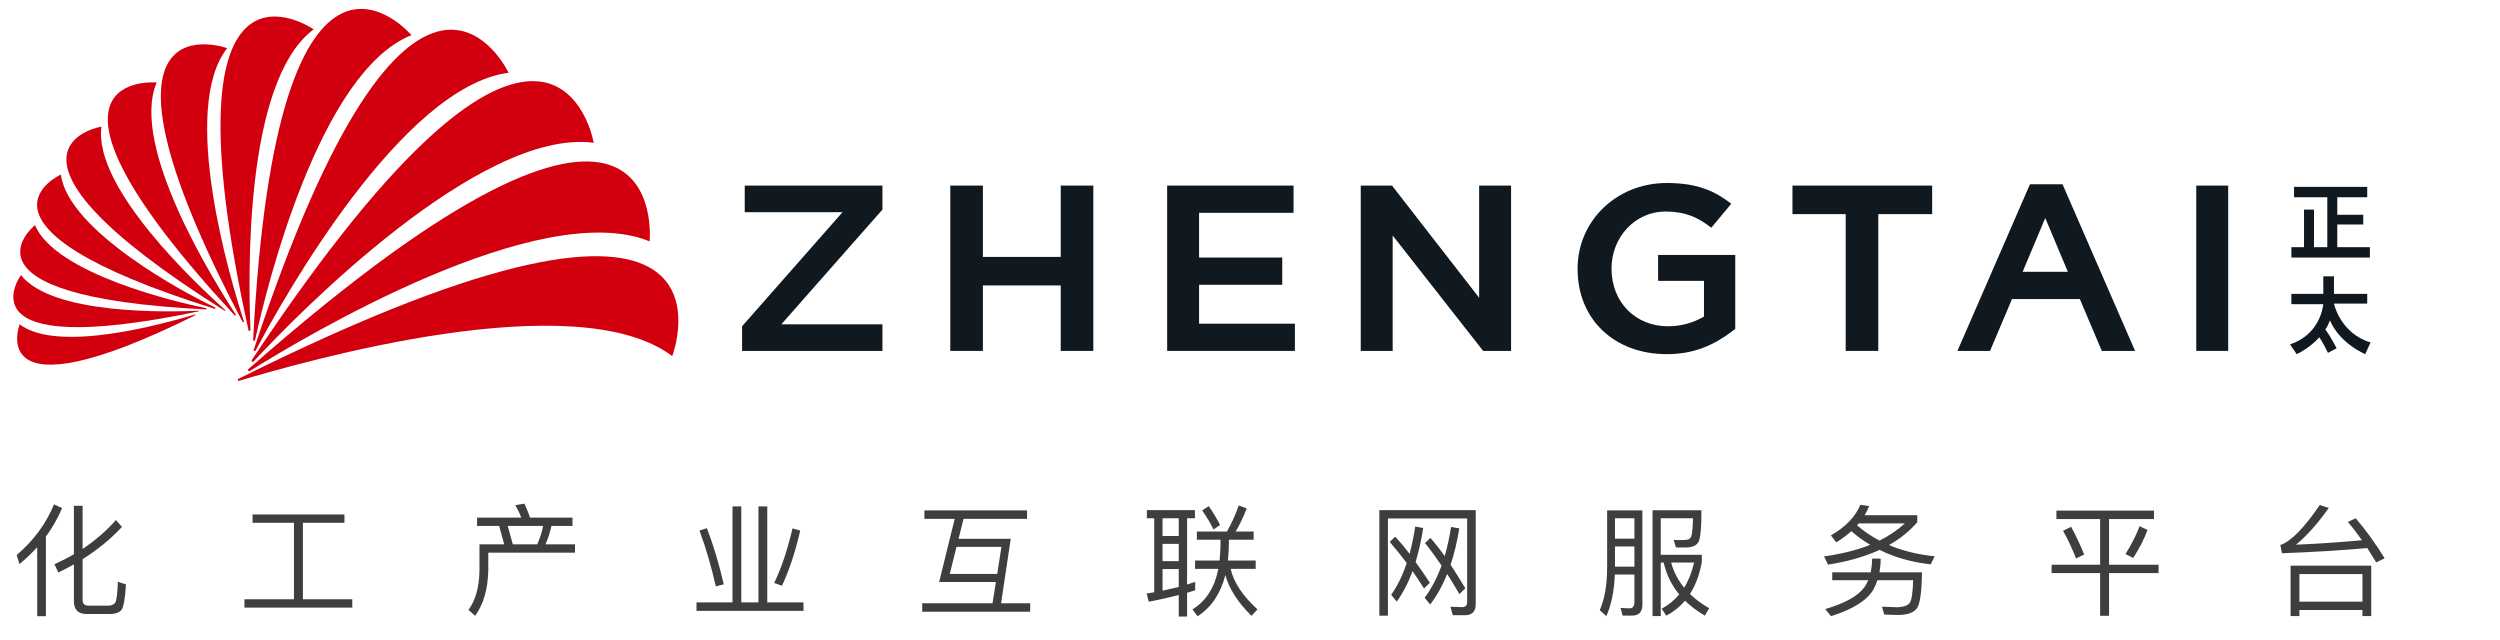
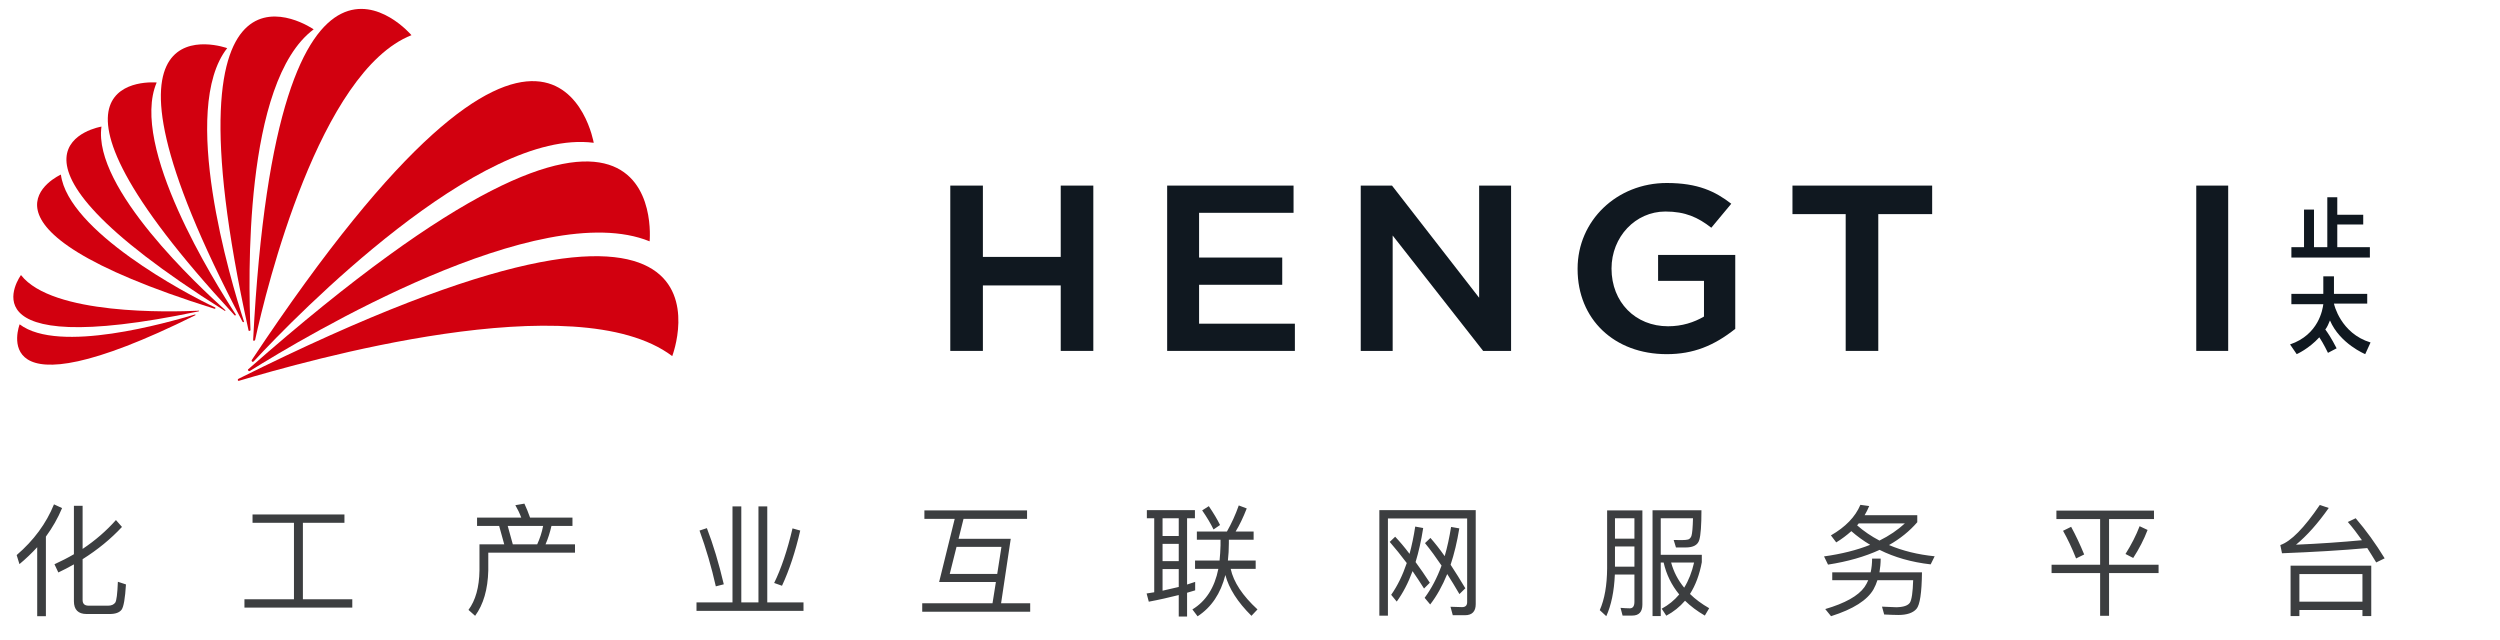
<svg xmlns="http://www.w3.org/2000/svg" width="207" height="53" viewBox="0 0 207 53" fill="none">
  <path d="M4.47 41.76C3.83 43.34 2.8 44.74 1.38 45.96L1.61 46.71C2.14 46.27 2.63 45.8 3.08 45.31V51.02H3.8V44.43C4.34 43.69 4.79 42.91 5.14 42.07L4.47 41.76ZM9.08 50.84C9.56 50.84 9.89 50.72 10.07 50.48C10.24 50.24 10.36 49.54 10.43 48.39L9.76 48.17C9.72 49.16 9.65 49.74 9.54 49.9C9.42 50.06 9.22 50.15 8.96 50.15H7.34C7 50.15 6.84 49.99 6.84 49.68V46.3C8.08 45.52 9.17 44.63 10.1 43.63L9.6 43.06C8.81 43.95 7.89 44.75 6.84 45.45V41.88H6.12V45.89C5.61 46.19 5.07 46.46 4.51 46.72L4.83 47.4C5.27 47.19 5.7 46.97 6.12 46.73V49.78C6.12 50.48 6.47 50.84 7.17 50.84H9.08ZM24.34 43.29V49.62H20.24V50.31H29.17V49.62H25.08V43.29H28.52V42.6H20.91V43.29H24.34ZM43.42 41.7L42.67 41.83C42.85 42.14 43.02 42.48 43.16 42.86H39.5V43.55H41.33L41.75 45.07H39.7V47.24C39.68 48.63 39.37 49.72 38.79 50.5L39.34 50.99C40.03 50.05 40.39 48.8 40.43 47.24V45.76H47.61V45.07H45.17C45.38 44.59 45.54 44.08 45.66 43.55H47.4V42.86H43.89C43.74 42.43 43.58 42.04 43.42 41.7ZM42.46 45.07L42.04 43.55H44.97C44.87 44.08 44.7 44.59 44.48 45.07H42.46ZM60.65 41.93V49.88H57.67V50.58H66.53V49.88H63.53V41.93H62.8V49.88H61.38V41.93H60.65ZM65.62 43.75C65.19 45.58 64.68 47.09 64.1 48.27L64.75 48.5C65.36 47.19 65.86 45.67 66.26 43.93L65.62 43.75ZM58.53 43.73L57.92 43.93C58.46 45.41 58.91 46.95 59.27 48.55L59.93 48.38C59.52 46.63 59.05 45.08 58.53 43.73ZM76.54 42.26V42.96H79.05L77.76 48.19H82.46L82.18 49.95H76.36V50.65H85.3V49.95H82.89L83.69 44.61H79.37L79.78 42.96H85.04V42.26H76.54ZM82.57 47.52H78.64L79.2 45.28H82.92L82.57 47.52ZM99.1 44.01V44.69H101.06V45.15C101.05 45.59 101.02 46.01 100.98 46.41H98.95V47.1H100.88C100.57 48.66 99.85 49.78 98.73 50.46L99.16 51.03C100.3 50.29 101.07 49.15 101.46 47.61C101.75 48.72 102.47 49.85 103.62 50.99L104.12 50.46C102.88 49.32 102.14 48.2 101.9 47.1H103.97V46.41H101.67C101.72 45.96 101.75 45.49 101.75 44.99V44.69H103.8V44.01H102.31C102.63 43.49 102.93 42.86 103.23 42.1L102.57 41.85C102.3 42.62 101.97 43.34 101.59 44.01H99.1ZM100.09 41.91L99.54 42.26C99.94 42.84 100.25 43.36 100.48 43.84L101.02 43.47C100.8 43.02 100.49 42.5 100.09 41.91ZM94.96 42.24V42.91H95.57V49.04L94.94 49.14L95.12 49.82C95.98 49.66 96.8 49.47 97.6 49.27V51.05H98.29V49.08C98.51 49.02 98.74 48.95 98.96 48.88V48.18C98.74 48.25 98.52 48.32 98.29 48.4V42.91H98.94V42.24H94.96ZM96.26 48.91V47.12H97.6V48.6C97.16 48.71 96.72 48.81 96.26 48.91ZM96.26 46.46V45.03H97.6V46.46H96.26ZM96.26 44.38V42.91H97.6V44.38H96.26ZM117.91 48.73L118.39 48.25C117.99 47.63 117.59 47.06 117.21 46.54C117.47 45.69 117.68 44.75 117.84 43.72L117.18 43.6C117.06 44.4 116.9 45.16 116.71 45.86C116.29 45.3 115.89 44.83 115.52 44.44L115.07 44.87C115.53 45.4 116 45.98 116.48 46.62C116.14 47.63 115.71 48.51 115.19 49.25L115.65 49.81C116.16 49.11 116.6 48.27 116.96 47.29C117.27 47.74 117.59 48.22 117.91 48.73ZM120.84 49.19L121.33 48.71C120.9 47.99 120.49 47.34 120.11 46.76C120.41 45.86 120.65 44.86 120.83 43.75L120.15 43.63C120.01 44.49 119.84 45.3 119.62 46.05C119.2 45.45 118.8 44.95 118.44 44.54L117.99 44.97C118.45 45.53 118.9 46.15 119.36 46.83C118.99 47.85 118.52 48.74 117.96 49.5L118.42 50.05C118.96 49.35 119.43 48.51 119.83 47.53C120.16 48.05 120.5 48.6 120.84 49.19ZM121.3 50.94C121.89 50.94 122.19 50.63 122.19 50.02V42.24H114.21V50.98H114.92V42.93H121.48V49.86C121.48 50.13 121.34 50.27 121.06 50.27L120.1 50.24L120.29 50.94H121.3ZM133.72 45.25H135.33V46.92H133.72V45.25ZM135.33 44.6H133.72V42.91H135.33V44.6ZM133.71 47.57H135.33V49.83C135.33 50.19 135.2 50.37 134.95 50.37C134.71 50.37 134.46 50.35 134.18 50.33L134.35 50.97H135.15C135.71 50.97 135.99 50.66 135.99 50.06V42.26H133.07V47.06C133.06 48.46 132.86 49.62 132.46 50.52L133 51.02C133.41 50.12 133.65 48.97 133.71 47.57ZM137.51 46.58H137.75C137.97 47.56 138.4 48.44 139.04 49.22C138.64 49.7 138.16 50.09 137.59 50.4L137.97 50.98C138.57 50.66 139.08 50.25 139.52 49.74C139.98 50.19 140.52 50.6 141.16 50.97L141.52 50.36C140.91 50.01 140.38 49.62 139.93 49.18C140.39 48.46 140.72 47.58 140.91 46.55V45.94H137.51V42.91H140.18C140.16 43.67 140.12 44.16 140.05 44.38C139.99 44.53 139.9 44.63 139.78 44.67C139.66 44.7 139.49 44.72 139.25 44.72C138.97 44.72 138.75 44.71 138.58 44.71L138.77 45.33H139.58C140.21 45.33 140.58 45.12 140.7 44.71C140.82 44.31 140.88 43.49 140.88 42.25H136.83V51.01H137.51V46.58ZM138.37 46.58H140.27C140.09 47.37 139.82 48.06 139.45 48.66C138.94 48.04 138.58 47.35 138.37 46.58ZM154.04 41.8C153.62 42.8 152.8 43.64 151.6 44.33L152.04 44.91C152.5 44.63 152.91 44.32 153.29 43.98C153.77 44.4 154.29 44.78 154.85 45.11C153.75 45.55 152.48 45.87 151.03 46.07L151.36 46.75C152.98 46.5 154.41 46.09 155.63 45.53C156.87 46.15 158.28 46.55 159.86 46.73L160.19 46.06C158.8 45.92 157.54 45.61 156.41 45.13C157.33 44.61 158.11 43.98 158.75 43.24V42.66H154.39C154.53 42.42 154.66 42.17 154.77 41.9L154.04 41.8ZM155.62 44.76C154.95 44.41 154.33 43.99 153.77 43.5L153.9 43.34H157.72C157.13 43.88 156.43 44.36 155.62 44.76ZM155.01 46.25C155.01 46.65 154.97 47.03 154.89 47.39H151.71V48.04H154.69C154.61 48.24 154.5 48.43 154.38 48.61C153.86 49.34 152.77 49.95 151.13 50.43L151.61 51.02C153.45 50.44 154.62 49.69 155.13 48.79C155.26 48.55 155.37 48.3 155.45 48.04H158.41C158.38 49.04 158.29 49.66 158.14 49.9C157.98 50.14 157.61 50.27 157.01 50.28L155.83 50.23L156.01 50.88C156.47 50.9 156.86 50.92 157.18 50.92C157.89 50.92 158.39 50.75 158.68 50.42C158.97 50.09 159.12 49.08 159.14 47.39H155.62C155.68 47.03 155.72 46.65 155.72 46.25H155.01ZM170.27 42.28V42.98H173.89V46.76H169.87V47.45H173.89V50.99H174.63V47.45H178.73V46.76H174.63V42.98H178.35V42.28H170.27ZM171.49 43.62L170.82 43.95C171.2 44.62 171.56 45.38 171.9 46.24L172.57 45.91C172.23 45.08 171.87 44.32 171.49 43.62ZM177.16 43.57C176.87 44.33 176.48 45.09 175.99 45.87L176.63 46.2C177.12 45.44 177.52 44.67 177.82 43.88L177.16 43.57ZM196.34 46.84H189.66V51.01H190.39V50.51H195.61V51.01H196.34V46.84ZM190.39 49.82V47.53H195.61V49.82H190.39ZM188.95 45.81C191.55 45.71 193.9 45.57 196.01 45.38C196.25 45.76 196.5 46.15 196.75 46.57L197.45 46.23C196.71 45.02 195.91 43.91 195.05 42.91L194.4 43.22C194.8 43.68 195.19 44.19 195.57 44.73C193.85 44.89 192.03 45.02 190.11 45.1C191.01 44.36 191.92 43.34 192.82 42.06L192.08 41.81C190.78 43.72 189.69 44.83 188.81 45.13L188.95 45.81Z" fill="#3C3E40" />
  <path d="M53.788 19.983C53.788 19.983 55.826 -0.469 20.574 30.558C20.464 30.612 20.574 30.773 20.685 30.72C25.311 27.821 44.7 16.279 53.788 19.983Z" fill="#D2000F" />
  <path d="M55.661 29.485C55.661 29.485 63.262 9.677 19.748 31.364C19.638 31.418 19.693 31.579 19.803 31.525C25.256 29.915 47.674 23.473 55.661 29.485Z" fill="#D2000F" />
  <path d="M49.161 11.824C49.161 11.824 45.801 -7.77 20.85 29.807C20.795 29.914 20.905 30.022 21.015 29.914C24.595 26.049 39.742 10.589 49.161 11.824Z" fill="#D2000F" />
-   <path d="M42.111 6.026C42.111 6.026 34.179 -10.883 21.015 28.948C20.96 29.055 21.125 29.109 21.18 29.002C23.439 24.707 33.298 7.154 42.111 6.026Z" fill="#D2000F" />
  <path d="M34.069 2.913C34.069 2.913 22.943 -10.239 20.96 28.143C20.96 28.25 21.07 28.25 21.125 28.143C22.062 23.795 26.468 5.919 34.069 2.913Z" fill="#D2000F" />
  <path d="M25.972 2.43C25.972 2.43 13.139 -6.481 20.575 27.338C20.575 27.445 20.74 27.392 20.74 27.338C20.575 23.312 20.134 6.778 25.972 2.43Z" fill="#D2000F" />
  <path d="M18.812 3.987C18.812 3.987 5.648 -0.791 20.079 26.64C20.134 26.694 20.244 26.694 20.189 26.586C19.087 23.205 14.846 9.033 18.812 3.987Z" fill="#D2000F" />
  <path d="M12.973 6.832C12.973 6.832 0.47 5.651 19.418 26.103C19.473 26.157 19.528 26.103 19.528 26.049C17.765 23.365 10.715 12.092 12.973 6.832Z" fill="#D2000F" />
  <path d="M8.402 10.482C8.402 10.482 -2.725 12.307 18.592 25.727C18.647 25.781 18.702 25.674 18.647 25.674C16.498 23.741 7.686 15.582 8.402 10.482Z" fill="#D2000F" />
  <path d="M5.042 14.455C5.042 14.455 -4.322 18.642 17.765 25.567C17.82 25.567 17.875 25.513 17.82 25.459C15.397 24.332 5.648 19.125 5.042 14.455Z" fill="#D2000F" />
-   <path d="M2.894 18.642C2.894 18.642 -4.487 24.547 17.049 25.62C17.104 25.62 17.104 25.566 17.049 25.513C14.626 25.03 4.601 22.668 2.894 18.642Z" fill="#D2000F" />
  <path d="M1.737 22.775C1.737 22.775 -3.551 29.968 16.443 25.781C16.498 25.781 16.498 25.674 16.443 25.727C14.075 25.835 4.326 26.103 1.737 22.775Z" fill="#D2000F" />
  <path d="M1.627 26.854C1.627 26.854 -1.458 34.853 16.168 26.103C16.223 26.103 16.168 25.995 16.113 26.049C13.91 26.693 4.877 29.324 1.627 26.854Z" fill="#D2000F" />
-   <path d="M61.664 17.568H69.761L61.444 27.015V29.055H73.066V26.854H64.694L73.066 17.353V15.367H61.664V17.568Z" fill="#101820" />
  <path d="M87.828 21.272H81.383V15.367H78.684V29.055H81.383V23.634H87.828V29.055H90.527V15.367H87.828V21.272Z" fill="#101820" />
  <path d="M99.284 23.58H106.169V21.325H99.284V17.621H107.106V15.367H96.641V29.055H107.216V26.801H99.284V23.58Z" fill="#101820" />
  <path d="M122.473 24.654L115.258 15.367H112.669V29.055H115.313V19.5L122.804 29.055H125.117V15.367H122.473V24.654Z" fill="#101820" />
  <path d="M148.416 17.729H152.823V29.055H155.522V17.729H159.983V15.367H148.416V17.729Z" fill="#101820" />
  <path d="M184.494 15.367H181.85V29.055H184.494V15.367Z" fill="#101820" />
  <path d="M137.29 23.258H141.09V26.21C140.264 26.693 139.273 27.015 138.116 27.015C135.417 27.015 133.434 25.029 133.434 22.238C133.434 19.607 135.417 17.514 137.896 17.514C139.548 17.514 140.595 17.997 141.696 18.856L143.349 16.87C142.027 15.85 140.595 15.152 138.006 15.152C133.875 15.152 130.625 18.265 130.625 22.238V22.291C130.625 26.425 133.655 29.324 138.006 29.324C140.209 29.324 141.917 28.626 143.679 27.23V21.11H137.29V23.258Z" fill="#101820" />
-   <path d="M168.08 15.259L162.076 29.055H164.775L166.593 24.761H172.211L174.029 29.055H176.783L170.779 15.259H168.08ZM167.474 22.506L169.347 18.051L171.219 22.506H167.474Z" fill="#101820" />
  <path d="M193.252 25.136H196.006V24.331H193.252V22.882H192.37V24.331H189.726V25.19H192.37C192.315 25.62 191.985 27.713 189.616 28.518L190.167 29.323C190.167 29.323 191.159 28.894 192.04 27.928C192.37 28.411 192.756 29.216 192.756 29.216L193.472 28.84C193.031 27.982 192.701 27.498 192.536 27.284C192.701 27.069 192.811 26.8 192.921 26.532C193.747 28.465 195.84 29.323 195.84 29.323L196.281 28.357C193.802 27.606 193.252 25.19 193.252 25.136Z" fill="#101820" />
-   <path d="M193.527 18.588H195.675V17.782H193.527V16.333H196.006V15.474H189.947V16.333H192.701V20.466H191.599V17.353H190.773V20.466H189.727V21.325H196.226V20.466H193.527V18.588Z" fill="#101820" />
+   <path d="M193.527 18.588H195.675V17.782H193.527V16.333H196.006H189.947V16.333H192.701V20.466H191.599V17.353H190.773V20.466H189.727V21.325H196.226V20.466H193.527V18.588Z" fill="#101820" />
</svg>